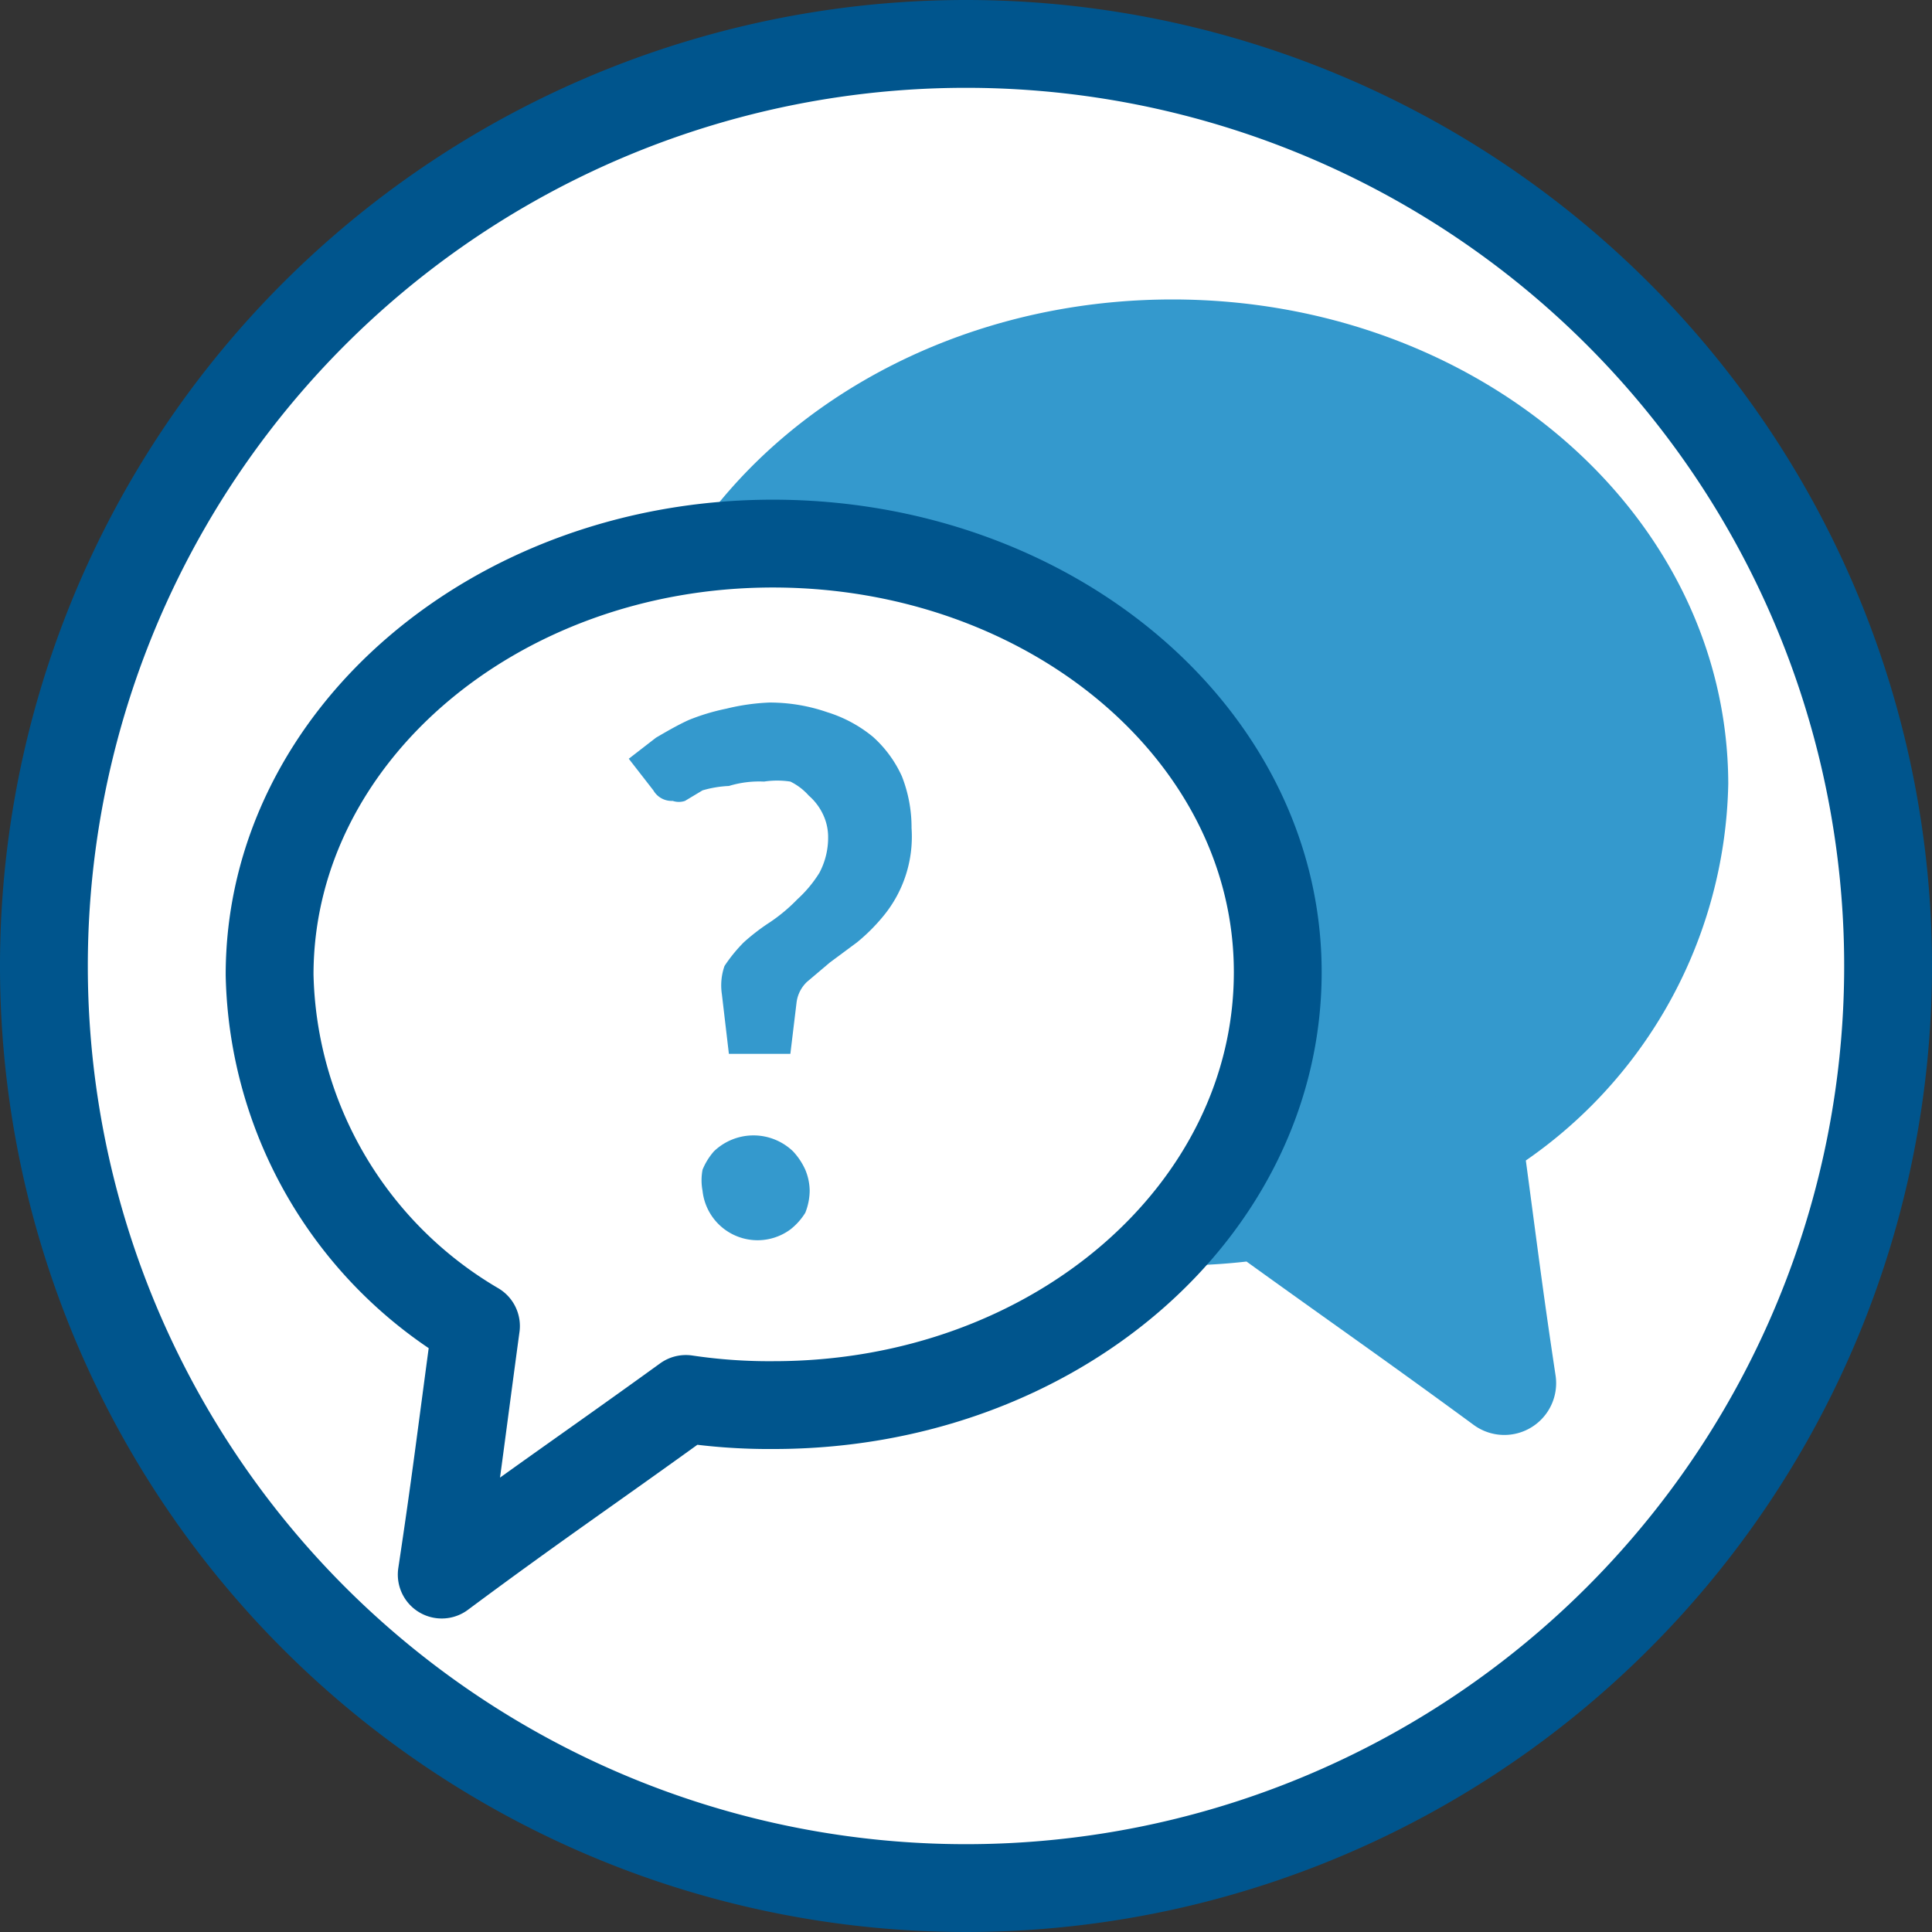
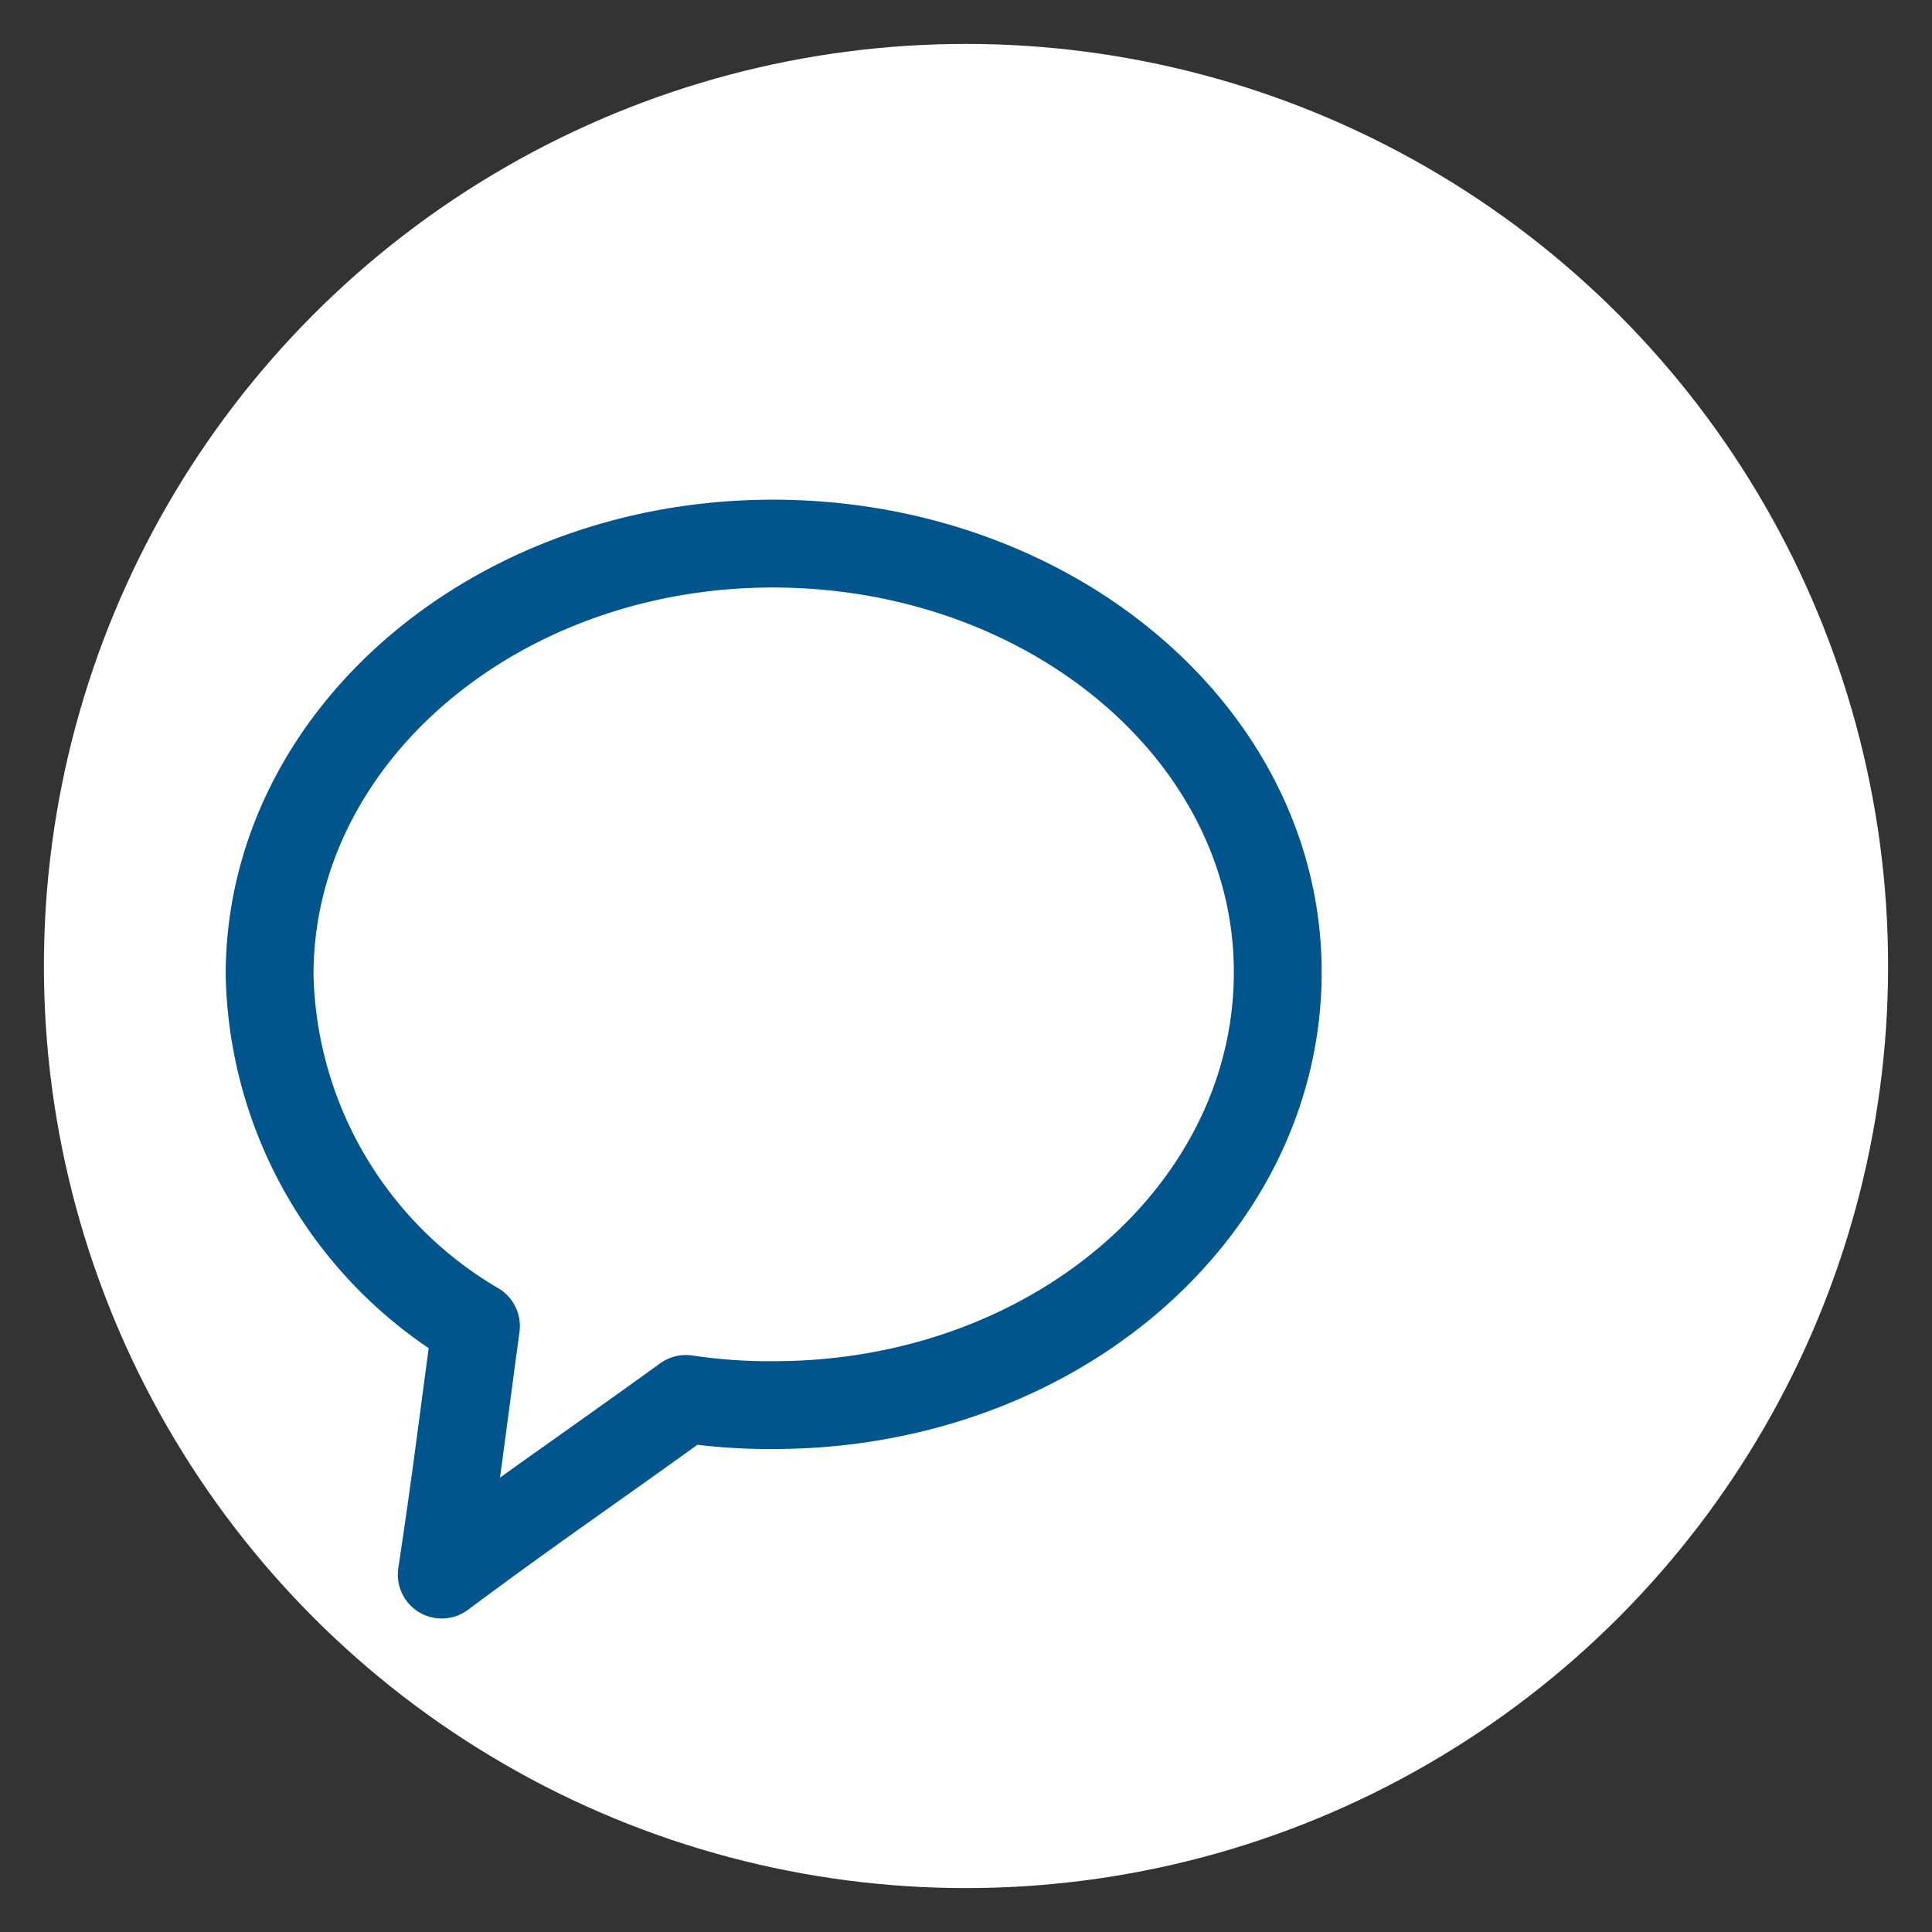
<svg xmlns="http://www.w3.org/2000/svg" id="a80e095b-68f2-41fe-8408-101b0dbcc7f1" data-name="Layer 1" viewBox="0 0 22 22">
  <rect x="0" y="0" width="22" height="22" fill="#333333" stroke="none" />
  <title>faq</title>
  <circle cx="11" cy="11" r="10.5" fill="#fff" />
-   <path d="M12,2A10,10,0,1,1,2,12,10,10,0,0,1,12,2m0-1A11,11,0,1,0,23,12,11,11,0,0,0,12,1Z" transform="translate(-1 -1)" fill="#00558d" />
-   <path d="M8.61,9.91c0,2.71,2.57,4.91,5.74,4.91a6.41,6.41,0,0,0,1-.07c1.12.81,1.69,1.2,2.78,2-.16-1.06-.21-1.5-.39-2.83a4.75,4.75,0,0,0,2.35-4C20.08,7.19,17.51,5,14.35,5S8.61,7.19,8.61,9.91Z" transform="translate(-1 -1)" fill="#3499cd" stroke="#3499cd" stroke-linecap="round" stroke-linejoin="round" stroke-width="1.18" />
  <path d="M15.55,12.07C15.55,14.79,13,17,9.81,17a6.41,6.41,0,0,1-1-.07c-1.12.81-1.69,1.19-2.78,2,.16-1.06.21-1.5.39-2.83a4.75,4.75,0,0,1-2.35-4c0-2.71,2.57-4.91,5.73-4.91S15.55,9.36,15.55,12.07Z" transform="translate(-1 -1)" fill="#fff" stroke="#00558d" stroke-linecap="round" stroke-linejoin="round" />
-   <path d="M8.16,9.64l.31-.24c.12-.07.24-.14.37-.2a2.42,2.42,0,0,1,.43-.13A2.46,2.46,0,0,1,9.76,9a2,2,0,0,1,.66.11,1.53,1.53,0,0,1,.52.28,1.35,1.35,0,0,1,.33.45,1.59,1.59,0,0,1,.11.59,1.42,1.42,0,0,1-.32,1,2.13,2.13,0,0,1-.3.3l-.31.23-.26.22a.39.39,0,0,0-.12.24L10,13h-.7l-.08-.68A.67.67,0,0,1,9.25,12a1.74,1.74,0,0,1,.22-.27,2.37,2.37,0,0,1,.3-.23,1.94,1.94,0,0,0,.31-.26,1.42,1.42,0,0,0,.25-.3.85.85,0,0,0,.1-.4.6.6,0,0,0-.06-.27.65.65,0,0,0-.16-.21A.68.68,0,0,0,10,9.9a1,1,0,0,0-.3,0,1.18,1.18,0,0,0-.4.05A1.26,1.26,0,0,0,9,10l-.2.12a.22.22,0,0,1-.14,0,.24.24,0,0,1-.22-.12ZM9,14.56A.64.64,0,0,1,9,14.32a.74.74,0,0,1,.13-.21.65.65,0,0,1,.9,0,.77.77,0,0,1,.14.21.64.64,0,0,1,.05.24.7.7,0,0,1-.05.25A.72.72,0,0,1,10,15,.63.63,0,0,1,9,14.56Z" transform="translate(-1 -1)" fill="#3499cd" />
</svg>